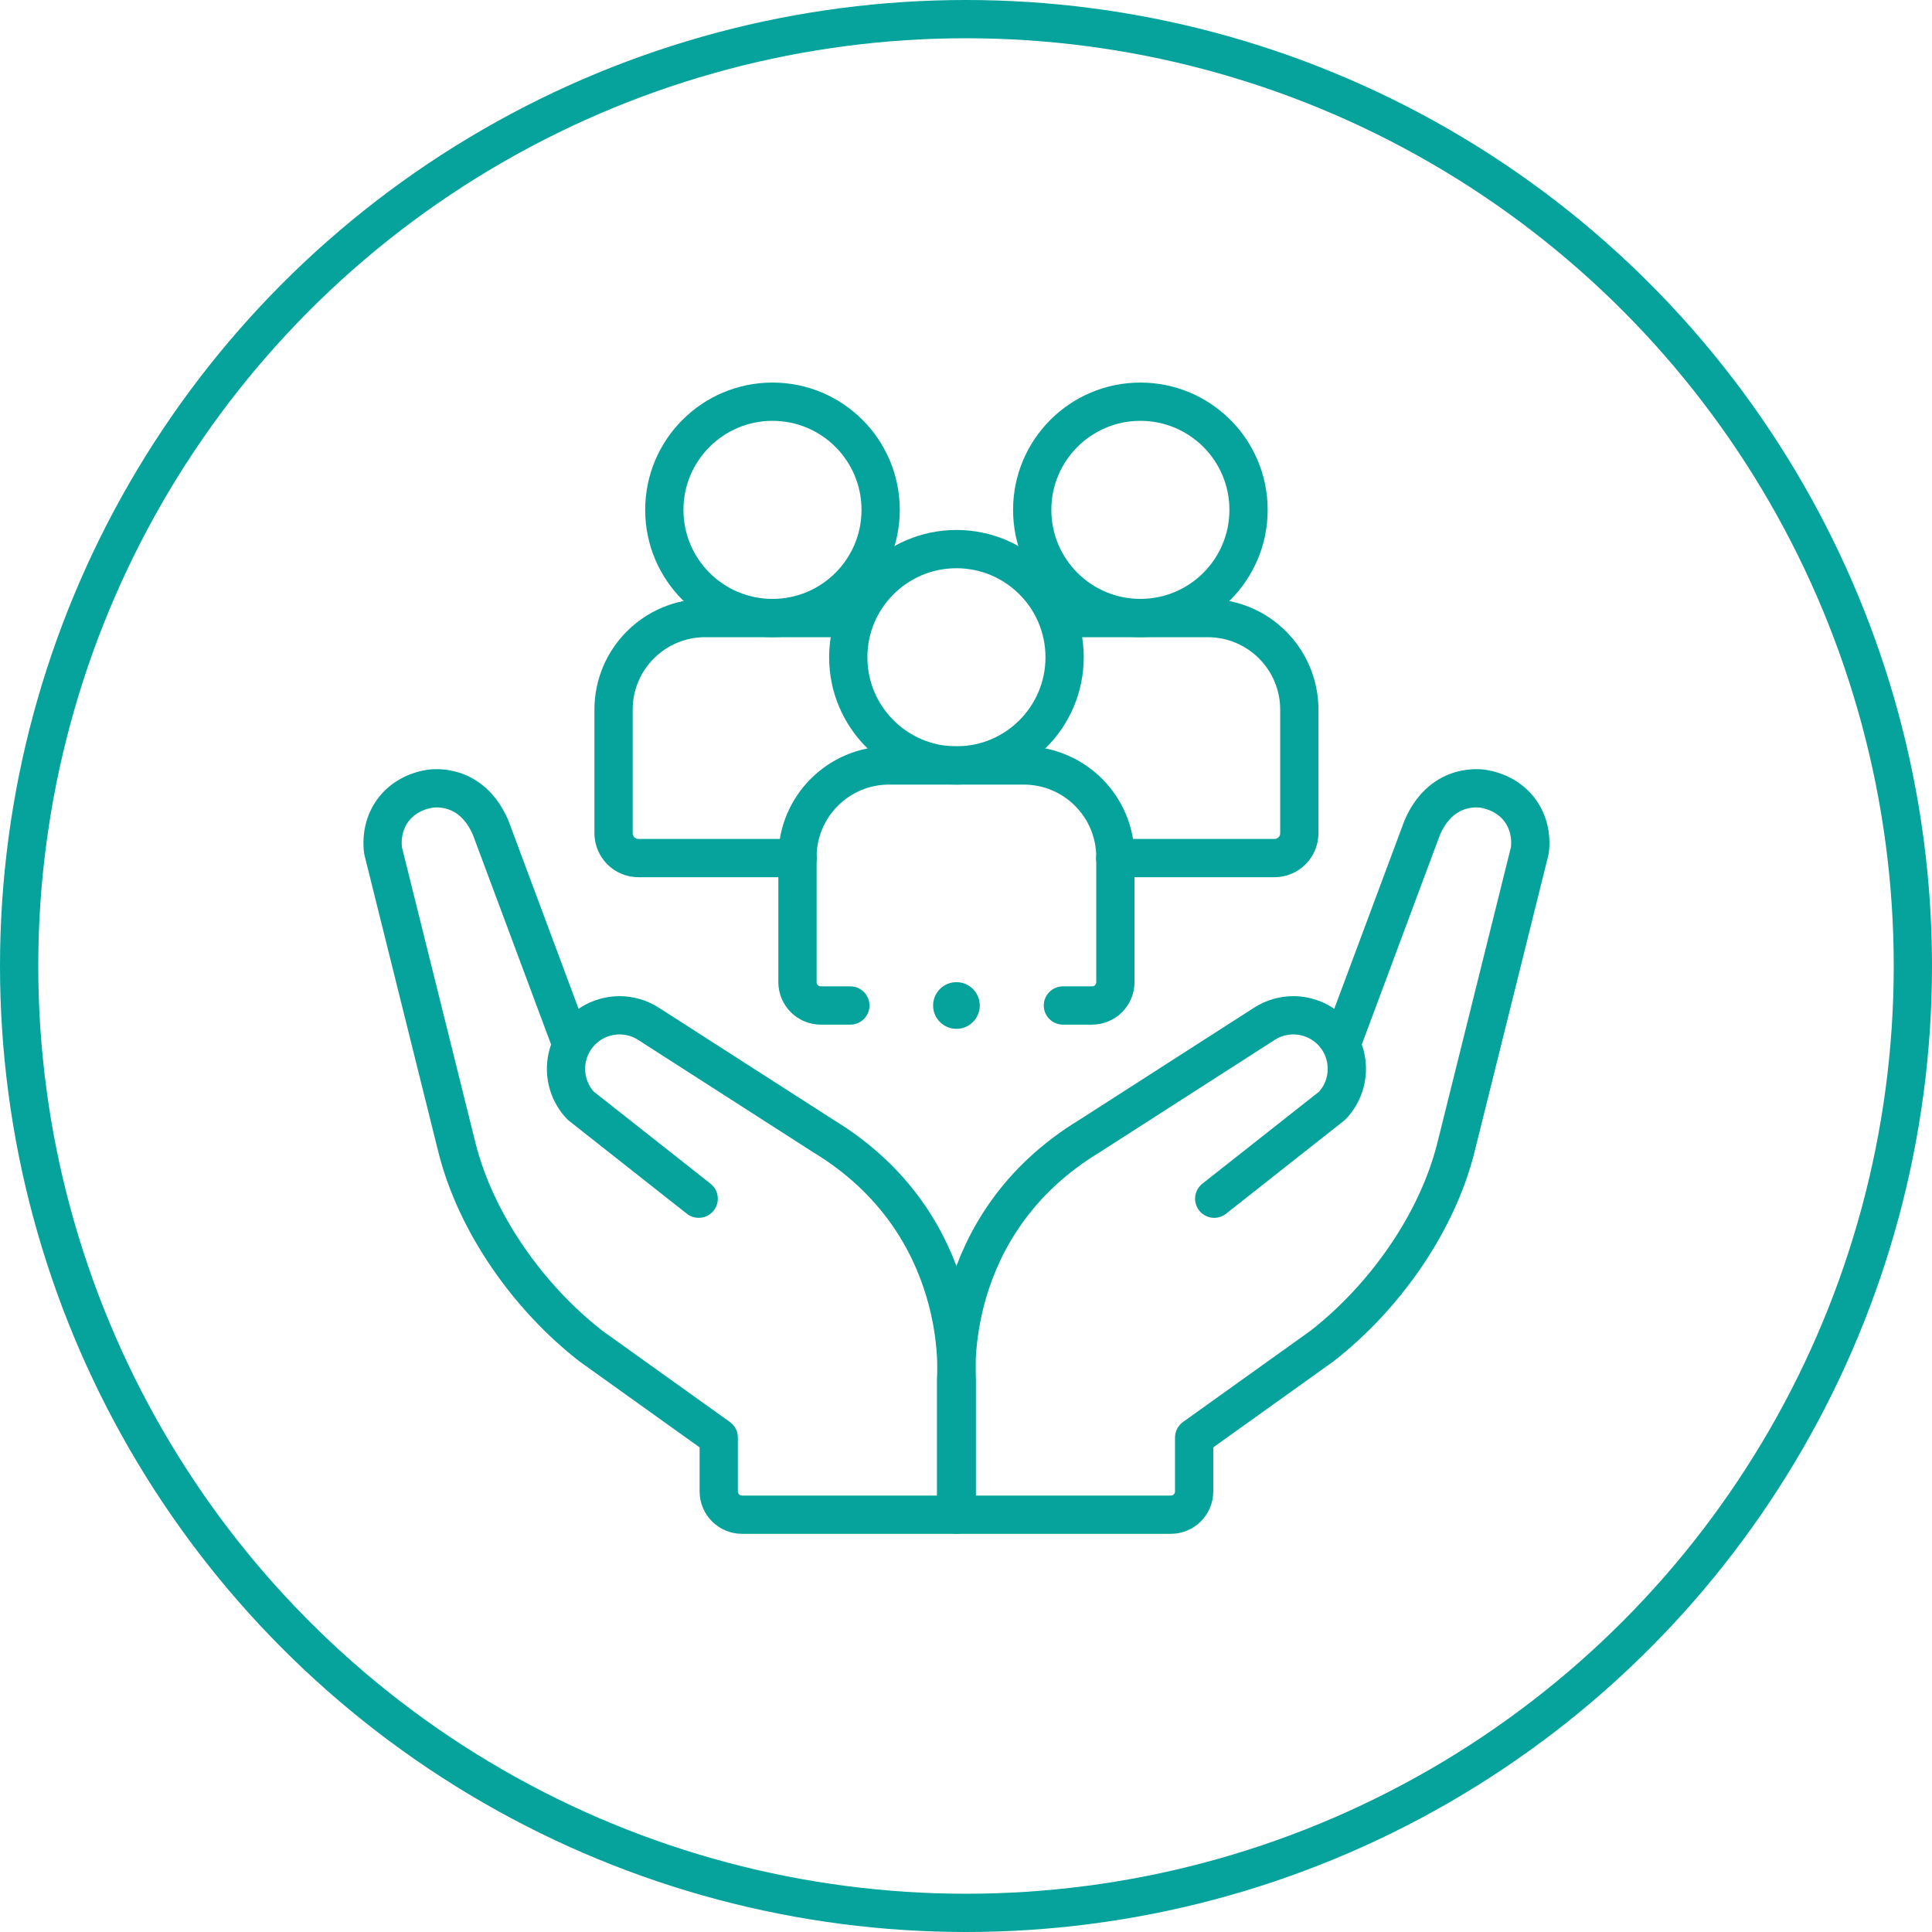
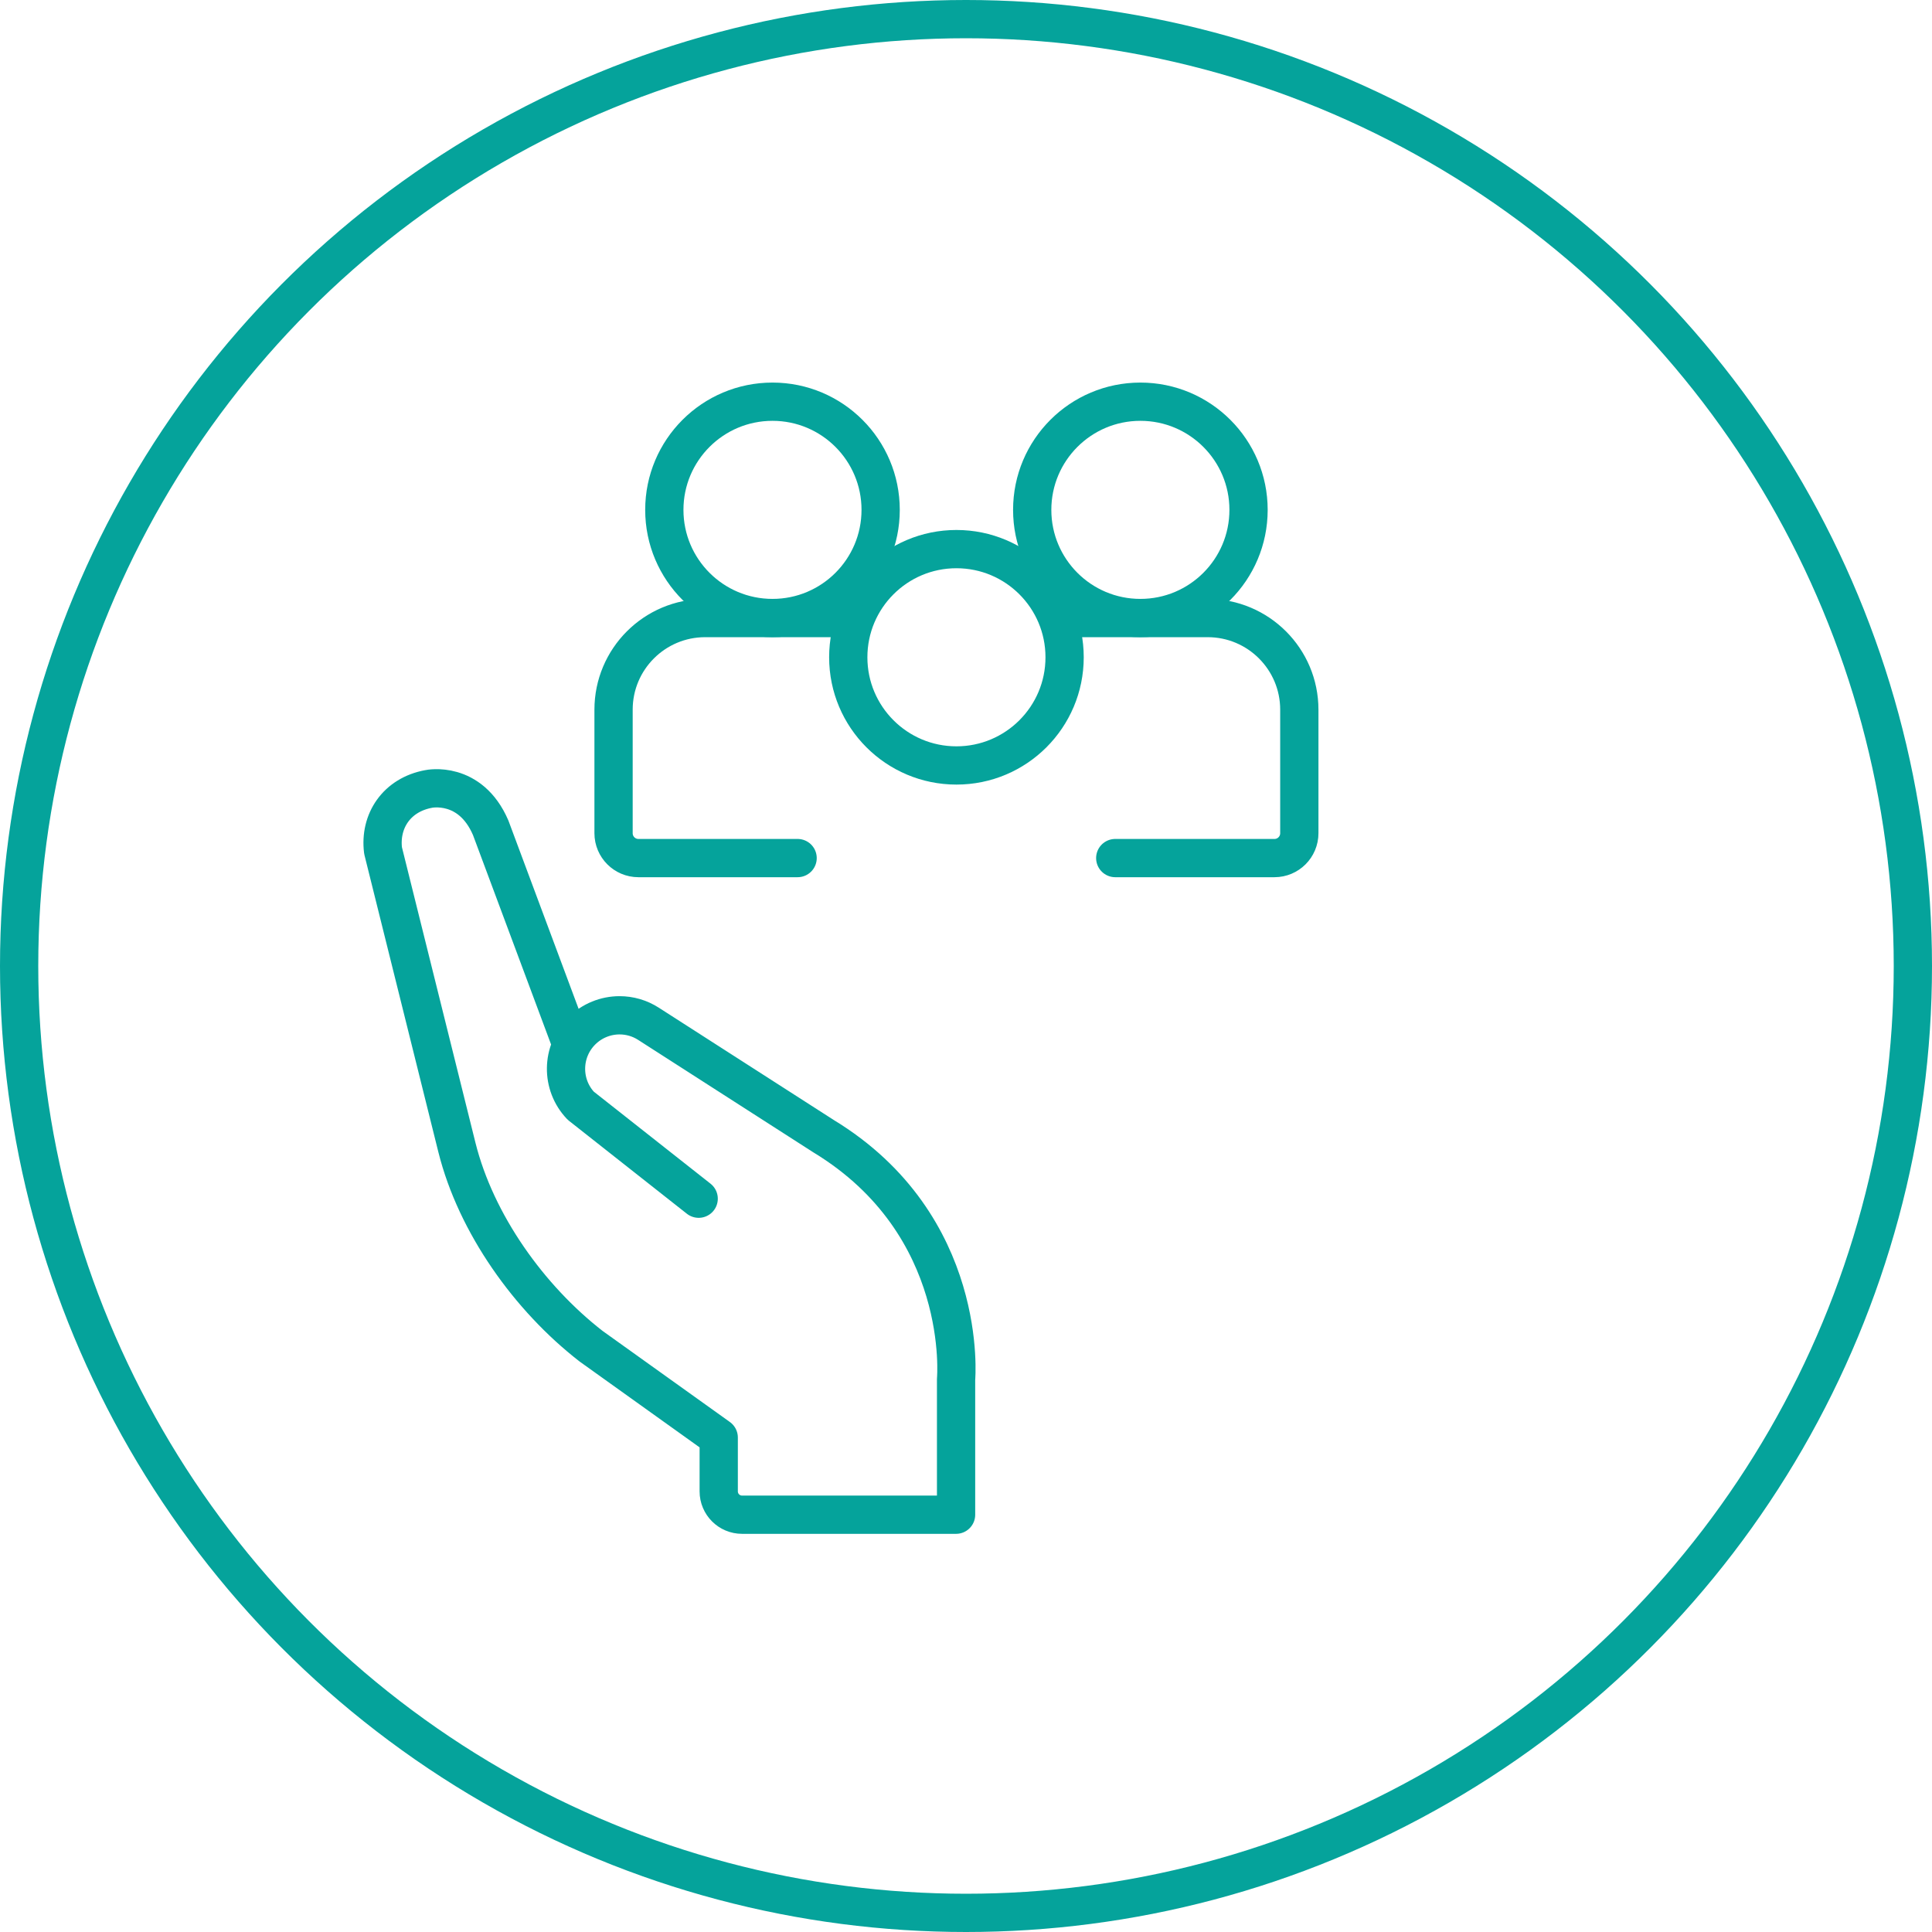
<svg xmlns="http://www.w3.org/2000/svg" width="101" height="101" viewBox="0 0 101 101" fill="none">
  <circle cx="50.5" cy="50.5" r="49.5" stroke="#05A39B" stroke-width="2" />
-   <path d="M70.139 54.563L74.348 43.274C75.42 40.78 77.587 41.244 77.587 41.244C79.264 41.551 80.166 42.925 79.975 44.464L76.113 59.987C75.116 63.975 72.336 67.864 69.099 70.377L62.427 75.151V77.965C62.427 78.639 61.881 79.185 61.208 79.185H50.019V72.109C50.019 72.109 49.29 64.05 56.947 59.397L66.1 53.521C66.564 53.223 67.089 53.077 67.611 53.077C68.334 53.077 69.051 53.358 69.592 53.898C70.663 54.971 70.685 56.705 69.64 57.804L63.476 62.665" stroke="#05A39B" stroke-width="2" stroke-miterlimit="10" stroke-linecap="round" stroke-linejoin="round" />
  <path d="M36.525 62.665L30.36 57.804C29.315 56.705 29.337 54.971 30.409 53.898C30.949 53.358 31.666 53.077 32.39 53.077C32.911 53.077 33.437 53.223 33.9 53.521L43.054 59.397C50.71 64.05 49.981 72.109 49.981 72.109V79.185H38.793C38.119 79.185 37.573 78.639 37.573 77.965V75.151L30.901 70.377C27.664 67.864 24.884 63.975 23.887 59.987L20.025 44.464C19.834 42.925 20.736 41.55 22.413 41.244C22.413 41.244 24.58 40.78 25.652 43.274L29.861 54.563" stroke="#05A39B" stroke-width="2" stroke-miterlimit="10" stroke-linecap="round" stroke-linejoin="round" />
-   <path d="M44.454 52.565H42.91C42.236 52.565 41.69 52.019 41.69 51.345V44.807C41.69 42.161 43.835 40.016 46.481 40.016H53.518C56.164 40.016 58.309 42.161 58.309 44.807V51.345C58.309 52.019 57.763 52.565 57.09 52.565H55.566" stroke="#05A39B" stroke-width="2" stroke-miterlimit="10" stroke-linecap="round" stroke-linejoin="round" />
  <path d="M50 40.016C53.123 40.016 55.655 37.484 55.655 34.361C55.655 31.238 53.123 28.706 50 28.706C46.877 28.706 44.345 31.238 44.345 34.361C44.345 37.484 46.877 40.016 50 40.016Z" stroke="#05A39B" stroke-width="2" stroke-miterlimit="10" stroke-linecap="round" stroke-linejoin="round" />
  <path d="M55.822 32.31H63.134C65.78 32.31 67.925 34.455 67.925 37.1V43.558C67.925 44.276 67.343 44.858 66.626 44.858H58.302" stroke="#05A39B" stroke-width="2" stroke-miterlimit="10" stroke-linecap="round" stroke-linejoin="round" />
  <path d="M59.616 32.309C62.739 32.309 65.271 29.778 65.271 26.655C65.271 23.532 62.739 21 59.616 21C56.493 21 53.961 23.532 53.961 26.655C53.961 29.778 56.493 32.309 59.616 32.309Z" stroke="#05A39B" stroke-width="2" stroke-miterlimit="10" stroke-linecap="round" stroke-linejoin="round" />
  <path d="M41.697 44.858H33.374C32.657 44.858 32.075 44.276 32.075 43.558V37.1C32.075 34.454 34.22 32.31 36.865 32.31H44.345" stroke="#05A39B" stroke-width="2" stroke-miterlimit="10" stroke-linecap="round" stroke-linejoin="round" />
  <path d="M40.384 32.309C43.507 32.309 46.038 29.778 46.038 26.655C46.038 23.532 43.507 21 40.384 21C37.261 21 34.729 23.532 34.729 26.655C34.729 29.778 37.261 32.309 40.384 32.309Z" stroke="#05A39B" stroke-width="2" stroke-miterlimit="10" stroke-linecap="round" stroke-linejoin="round" />
-   <circle cx="50" cy="52.565" r="1.22" fill="#05A39B" />
</svg>